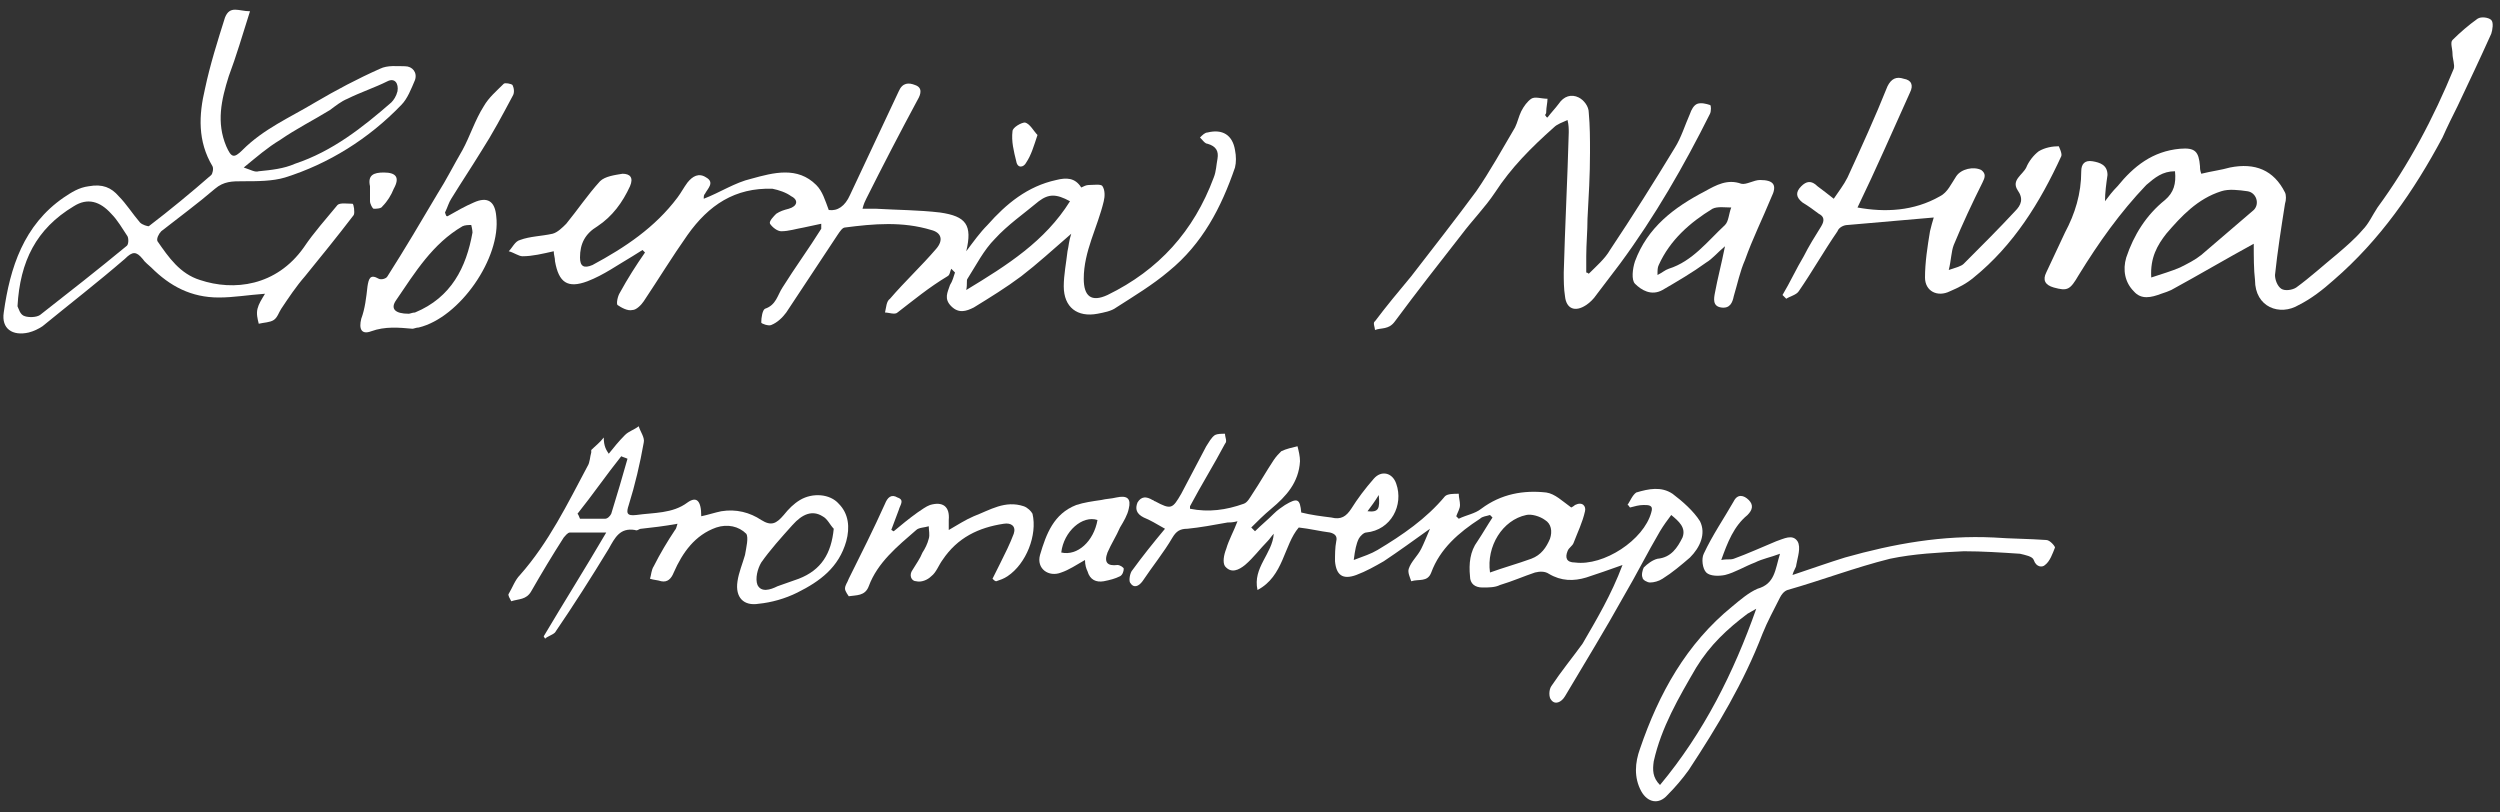
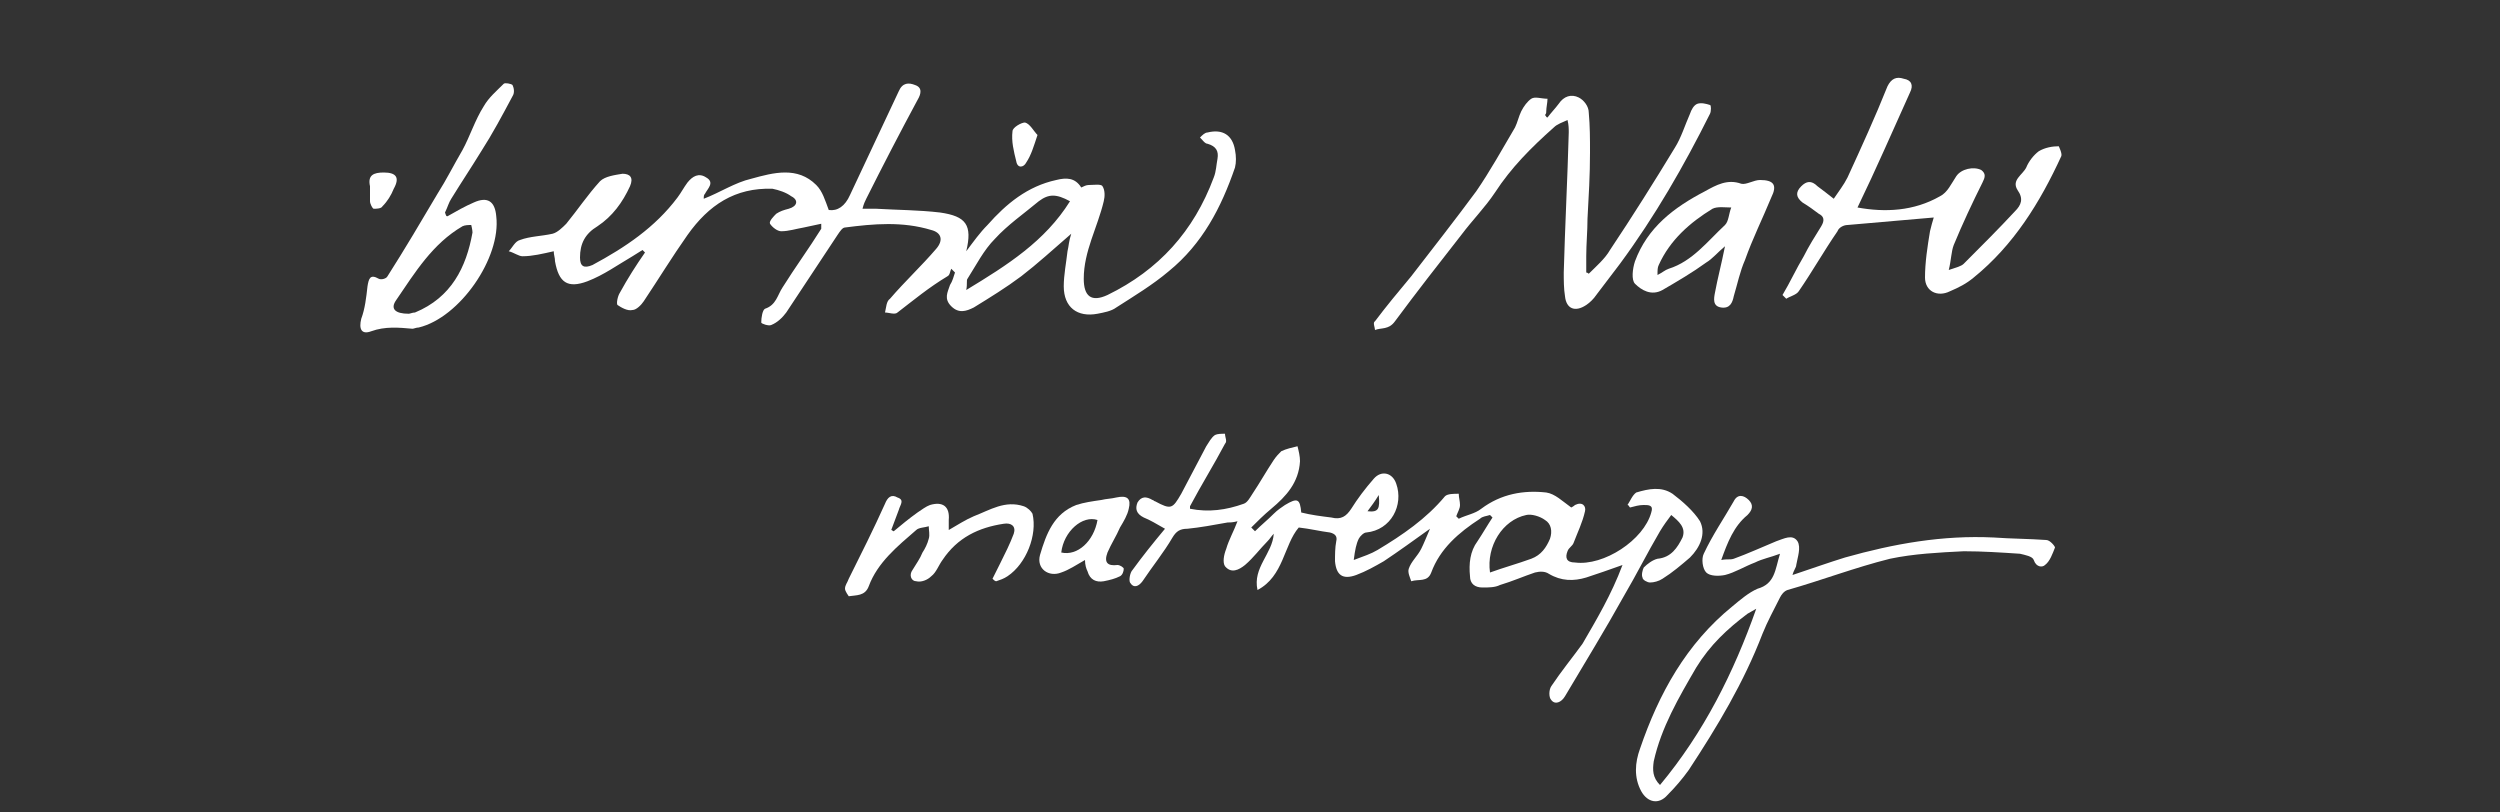
<svg xmlns="http://www.w3.org/2000/svg" version="1.1" id="Layer_1" x="0px" y="0px" viewBox="0 0 200 65" style="enable-background:new 0 0 200 65;" xml:space="preserve">
  <rect x="0" y="0" width="200" height="65" fill="#333333" stroke="none" />
  <style type="text/css">
	.st0{fill:#FFFFFF;}
</style>
  <g>
    <g>
      <path class="st0" d="M65.7,17.9c-0.5,0.1-0.9,0.2-1.4,0.3c-0.6,0.1-1.2,0.3-1.8,0.3c-0.3,0-0.7-0.3-0.9-0.6    c-0.1-0.2,0.3-0.6,0.5-0.8c0.3-0.2,0.6-0.3,1-0.4c0.7-0.2,0.8-0.7,0.2-1c-0.4-0.3-1-0.5-1.5-0.6c-3-0.1-5.1,1.3-6.8,3.7    c-1.2,1.7-2.3,3.5-3.5,5.3c-0.2,0.3-0.6,0.7-0.9,0.7c-0.4,0.1-0.9-0.2-1.2-0.4c-0.1-0.1,0-0.7,0.2-1c0.6-1.1,1.3-2.2,2-3.2    c-0.1-0.1-0.1-0.1-0.2-0.2c-0.3,0.2-0.5,0.3-0.8,0.5c-1.2,0.7-2.3,1.5-3.6,2c-1.6,0.6-2.3,0.1-2.6-1.6c0-0.3-0.1-0.5-0.1-0.8    c-0.9,0.2-1.7,0.4-2.5,0.4c-0.3,0-0.7-0.3-1.1-0.4c0.3-0.3,0.5-0.8,0.9-0.9c0.8-0.3,1.7-0.3,2.6-0.5c0.4-0.1,0.8-0.5,1.1-0.8    c0.9-1.1,1.7-2.3,2.7-3.4c0.4-0.4,1.2-0.5,1.8-0.6c0.6,0,0.9,0.3,0.6,1c-0.6,1.3-1.4,2.4-2.6,3.2c-1,0.6-1.4,1.4-1.4,2.5    c0,0.7,0.3,0.9,1,0.6c2.6-1.4,5-3,6.8-5.4c0.3-0.4,0.5-0.8,0.8-1.2c0.4-0.5,0.9-0.8,1.5-0.4c0.7,0.4,0.1,0.9-0.1,1.3    c-0.1,0.1-0.1,0.2-0.1,0.4c1.3-0.5,2.5-1.3,3.8-1.6c1.8-0.5,3.7-1,5.2,0.5c0.5,0.5,0.7,1.2,1,2c0.7,0.1,1.3-0.3,1.7-1.2    c1.3-2.8,2.6-5.5,3.9-8.3c0.3-0.7,0.8-0.7,1.3-0.5c0.6,0.2,0.5,0.7,0.2,1.2c-1.4,2.6-2.8,5.3-4.1,7.9c-0.1,0.2-0.2,0.4-0.3,0.8    c0.4,0,0.8,0,1.1,0c1.7,0.1,3.4,0.1,5.1,0.3c2.1,0.3,2.6,1,2.1,3.1c0.6-0.8,1.1-1.5,1.7-2.1c1.5-1.7,3.2-3.1,5.5-3.6    c0.8-0.2,1.5-0.2,2,0.6c0.2-0.1,0.4-0.2,0.6-0.2c0.4,0,1-0.1,1.1,0.1c0.2,0.3,0.2,0.8,0.1,1.2c-0.5,2.1-1.6,4-1.6,6.2    c0,1.4,0.6,1.9,1.9,1.3c4.1-2,6.9-5.1,8.5-9.4c0.2-0.5,0.2-1,0.3-1.5c0.1-0.6-0.1-1-0.8-1.2c-0.2,0-0.4-0.3-0.6-0.5    c0.2-0.2,0.4-0.4,0.6-0.4c1.2-0.3,2,0.2,2.2,1.4c0.1,0.5,0.1,1,0,1.4c-1.1,3.2-2.6,6.1-5.3,8.3c-1.3,1.1-2.8,2-4.2,2.9    c-0.4,0.3-1,0.4-1.5,0.5c-1.6,0.3-2.7-0.5-2.7-2.2c0-0.9,0.2-1.9,0.3-2.8c0.1-0.4,0.1-0.8,0.3-1.4c-1.5,1.3-2.7,2.4-4,3.4    c-1.2,0.9-2.5,1.7-3.8,2.5c-0.6,0.3-1.2,0.5-1.8-0.1c-0.6-0.6-0.3-1.1-0.1-1.7c0.2-0.3,0.3-0.7,0.4-1c-0.1-0.1-0.2-0.2-0.3-0.3    c-0.1,0.2-0.1,0.5-0.3,0.6C74.3,23,73.1,24,71.8,25c-0.2,0.2-0.7,0-1,0c0.1-0.4,0.1-0.9,0.4-1.1c1.2-1.4,2.5-2.6,3.7-4    c0.6-0.7,0.4-1.3-0.4-1.5c-2.3-0.7-4.6-0.5-6.9-0.2c-0.2,0-0.4,0.3-0.6,0.6c-1.4,2.1-2.7,4.1-4.1,6.2c-0.3,0.4-0.7,0.8-1.2,1    c-0.2,0.1-0.8-0.1-0.8-0.2c0-0.4,0.1-1,0.3-1.1c0.9-0.3,1-1.1,1.4-1.7c1-1.6,2.1-3.1,3.1-4.7C65.7,18.1,65.7,18,65.7,17.9z     M85.6,16.1c-1.1-0.6-1.7-0.6-2.5,0c-1.2,1-2.5,1.9-3.5,3c-0.9,0.9-1.5,2.1-2.2,3.2c-0.1,0.1,0,0.4-0.1,0.9    C80.6,21.2,83.6,19.3,85.6,16.1z" />
-       <path class="st0" d="M180.3,19.5c-2.2,1.2-4.4,2.5-6.6,3.7c-0.2,0.1-0.5,0.2-0.8,0.3c-0.8,0.3-1.6,0.5-2.2-0.2    c-0.7-0.7-0.9-1.7-0.6-2.7c0.6-1.8,1.6-3.4,3.1-4.6c0.7-0.6,0.9-1.3,0.8-2.3c-1,0-1.6,0.5-2.3,1.1c-2.1,2.2-3.8,4.6-5.4,7.2    c-0.7,1.2-0.9,1.3-2,1c-0.7-0.2-0.9-0.6-0.6-1.2c0.5-1.1,1-2.1,1.5-3.2c0.8-1.5,1.3-3.1,1.3-4.9c0-0.6,0.3-0.9,0.9-0.8    c0.6,0.1,1.2,0.3,1.2,1.1c-0.1,0.7-0.2,1.4-0.2,2.1c0.3-0.4,0.6-0.8,1-1.2c1.3-1.6,2.8-2.8,5-3c1.2-0.1,1.5,0.2,1.6,1.4    c0,0.2,0,0.3,0.1,0.6c0.8-0.2,1.6-0.3,2.3-0.5c2-0.4,3.5,0.2,4.4,2c0.1,0.2,0.1,0.6,0,0.9c-0.3,1.9-0.6,3.8-0.8,5.7    c0,0.4,0.2,0.9,0.5,1.1c0.3,0.2,0.9,0.1,1.2-0.1c1.1-0.8,2.2-1.8,3.3-2.7c0.7-0.6,1.4-1.2,2-1.9c0.5-0.5,0.8-1.2,1.2-1.8    c2.5-3.4,4.5-7.2,6.1-11.1c0.1-0.3-0.1-0.8-0.1-1.2c0-0.4-0.2-0.9,0-1.1c0.6-0.6,1.3-1.2,2-1.7c0.3-0.2,0.9-0.1,1.1,0.1    c0.2,0.2,0.1,0.8,0,1.1c-0.9,2-1.8,3.9-2.7,5.8c-0.4,0.8-0.8,1.6-1.2,2.5c-2.3,4.3-5,8.2-8.7,11.4c-0.9,0.8-1.8,1.5-2.8,2    c-1.5,0.9-3.5,0.2-3.5-2C180.3,21.6,180.3,20.5,180.3,19.5z M172.1,22.2c0.9-0.3,1.6-0.5,2.3-0.8c0.6-0.3,1.2-0.6,1.7-1    c1.4-1.2,2.8-2.4,4.2-3.6c0.5-0.5,0.2-1.4-0.5-1.5c-0.7-0.1-1.5-0.2-2.1,0c-1.9,0.6-3.2,2-4.4,3.4C172.6,19.6,172,20.6,172.1,22.2    z" />
-       <path class="st0" d="M20,0.9c-0.6,1.9-1.1,3.6-1.7,5.2c-0.6,1.9-1,3.7-0.2,5.6c0.4,0.9,0.6,1,1.3,0.3c1.7-1.7,3.8-2.6,5.8-3.8    c1.7-1,3.4-1.9,5.2-2.7c0.6-0.3,1.4-0.2,2-0.2c0.6,0,1,0.5,0.8,1.1c-0.3,0.7-0.6,1.5-1.1,2c-2.6,2.7-5.8,4.7-9.3,5.8    c-1,0.3-2.2,0.3-3.4,0.3c-0.8,0-1.5,0-2.2,0.6c-1.4,1.2-2.9,2.3-4.3,3.4c-0.2,0.2-0.4,0.6-0.3,0.8c0.9,1.3,1.8,2.6,3.4,3.1    c2.7,0.9,6.1,0.5,8.3-2.6c0.8-1.2,1.8-2.3,2.7-3.4c0.2-0.2,0.8-0.1,1.2-0.1c0.1,0,0.2,0.7,0.1,0.9c-1.3,1.7-2.6,3.3-3.9,4.9    c-0.7,0.8-1.3,1.7-1.9,2.6c-0.2,0.3-0.3,0.7-0.6,0.9c-0.3,0.2-0.8,0.2-1.2,0.3c-0.1-0.4-0.2-0.8-0.1-1.2c0.1-0.4,0.3-0.7,0.6-1.2    c-1.4,0.1-2.5,0.3-3.7,0.3c-2.2,0-3.9-0.9-5.4-2.4c-0.2-0.2-0.5-0.4-0.7-0.7c-0.5-0.6-0.8-0.6-1.4,0c-2.2,1.9-4.4,3.6-6.6,5.4    c-0.3,0.2-0.7,0.4-1.1,0.5c-1.3,0.3-2.2-0.3-2-1.6c0.5-3.6,1.6-7,4.8-9.2c0.6-0.4,1.2-0.8,2-0.9c1.1-0.2,1.8,0.1,2.4,0.8    c0.6,0.6,1.1,1.4,1.7,2.1c0.2,0.2,0.6,0.3,0.7,0.3c1.7-1.3,3.4-2.7,5-4.1c0.1-0.1,0.2-0.5,0.1-0.7c-1.2-2-1.1-4.1-0.6-6.2    c0.4-1.9,1-3.8,1.6-5.7C18.4,0.4,19.1,0.9,20,0.9z M1.4,24.5c0.1,0.2,0.2,0.7,0.6,0.8c0.3,0.1,0.9,0.1,1.2-0.1    c2.3-1.8,4.6-3.6,6.9-5.5c0.2-0.1,0.2-0.6,0.1-0.8c-0.4-0.6-0.8-1.3-1.3-1.8c-0.9-1-1.9-1.3-3-0.6C2.9,18.3,1.6,20.9,1.4,24.5z     M19.5,13.4c0.6,0.2,0.9,0.4,1.2,0.3c1-0.1,2-0.2,2.9-0.6c3-1,5.4-2.9,7.7-4.9c0.2-0.2,0.4-0.5,0.5-0.9c0.1-0.6-0.2-1.1-0.8-0.8    C30,7,28.8,7.4,27.8,7.9c-0.5,0.2-1,0.6-1.4,0.9c-1.3,0.8-2.7,1.5-4,2.4C21.4,11.8,20.6,12.5,19.5,13.4z" />
      <path class="st0" d="M148.6,16.6c2.2,0.4,4.5,0.3,6.6-0.9c0.6-0.3,0.9-1,1.3-1.6c0.4-0.6,1.4-0.8,2-0.5c0.4,0.3,0.3,0.6,0.1,1    c-0.8,1.6-1.6,3.3-2.3,5c-0.2,0.5-0.2,1.2-0.4,2c0.6-0.2,1-0.3,1.2-0.5c1.4-1.4,2.8-2.8,4.1-4.2c0.5-0.5,0.7-1,0.2-1.7    c-0.5-0.8,0.4-1.2,0.7-1.8c0.2-0.5,0.6-1,1-1.3c0.5-0.3,1.1-0.4,1.6-0.4c0,0,0.3,0.6,0.2,0.8c-1.7,3.7-3.8,7.1-7,9.7    c-0.6,0.5-1.2,0.8-1.9,1.1c-1,0.5-2,0-2-1.1c0-1.2,0.2-2.5,0.4-3.7c0.1-0.4,0.2-0.8,0.3-1.1c-2.3,0.2-4.6,0.4-6.9,0.6    c-0.3,0-0.7,0.2-0.8,0.5c-1.1,1.6-2,3.2-3.1,4.8c-0.2,0.3-0.7,0.4-1,0.6c-0.1-0.1-0.2-0.2-0.3-0.3c0.6-1,1.1-2.1,1.7-3.1    c0.4-0.8,0.9-1.6,1.4-2.4c0.3-0.5,0.2-0.8-0.2-1c-0.4-0.3-0.8-0.6-1.3-0.9c-0.5-0.4-0.6-0.8-0.1-1.3c0.4-0.4,0.8-0.5,1.3,0    c0.4,0.3,0.8,0.6,1.3,1c0.4-0.6,0.8-1.1,1.1-1.7c1.1-2.4,2.2-4.8,3.2-7.3c0.3-0.6,0.7-0.8,1.3-0.6c0.6,0.1,0.8,0.5,0.5,1.1    C151.4,10.5,150.1,13.5,148.6,16.6z" />
      <path class="st0" d="M123.8,9.4c0.3-0.4,0.6-0.7,0.9-1.1c0.4-0.6,1-0.8,1.6-0.5c0.4,0.2,0.8,0.7,0.8,1.2c0.1,1.1,0.1,2.1,0.1,3.2    c0,1.8-0.1,3.5-0.2,5.3c0,1-0.1,2-0.1,3c0,0.4,0,0.9,0,1.3c0.1,0,0.2,0.1,0.2,0.1c0.6-0.6,1.3-1.2,1.7-1.9    c1.8-2.7,3.5-5.4,5.2-8.2c0.5-0.8,0.8-1.8,1.2-2.7c0.1-0.3,0.3-0.7,0.6-0.8c0.3-0.1,0.7,0,1,0.1c0.1,0,0.1,0.5,0,0.7    c-2.1,4.2-4.4,8.2-7.2,12c-0.6,0.8-1.3,1.7-1.9,2.5c-0.2,0.3-0.5,0.6-0.8,0.8c-0.9,0.6-1.6,0.3-1.7-0.7c-0.1-0.6-0.1-1.3-0.1-1.9    c0.1-3.7,0.3-7.5,0.4-11.2c0-0.3,0-0.6-0.1-1c-0.4,0.2-0.8,0.3-1.1,0.6c-1.8,1.6-3.4,3.2-4.7,5.2c-0.8,1.2-1.8,2.2-2.7,3.4    c-1.8,2.3-3.6,4.6-5.3,6.9c-0.5,0.7-1.1,0.5-1.6,0.7c0-0.2-0.2-0.6,0-0.7c0.9-1.2,1.9-2.4,2.9-3.6c1.7-2.2,3.5-4.5,5.2-6.8    c1.1-1.6,2.1-3.4,3.1-5.1c0.2-0.4,0.3-0.9,0.5-1.3c0.2-0.4,0.5-0.8,0.8-1c0.3-0.2,0.8,0,1.3,0c0,0.3-0.1,0.7-0.1,1    c0,0.1,0,0.2-0.1,0.3C123.7,9.3,123.7,9.4,123.8,9.4z" />
      <path class="st0" d="M35.8,17.3c0.7-0.4,1.4-0.8,2.1-1.1c1.1-0.5,1.7-0.1,1.8,1.1c0.4,3.3-2.9,8.1-6.2,8.9c-0.2,0-0.4,0.1-0.5,0.1    c-1.1-0.1-2.2-0.2-3.3,0.2c-0.8,0.3-1-0.2-0.8-1c0.3-0.8,0.4-1.7,0.5-2.6c0.1-0.6,0.2-1,0.9-0.6c0.2,0.1,0.6,0,0.7-0.2    c1.4-2.2,2.7-4.4,4-6.6c0.7-1.1,1.3-2.3,2-3.5c0.6-1.1,1-2.4,1.7-3.5c0.4-0.7,1-1.2,1.6-1.8c0.1-0.1,0.6,0,0.7,0.1    c0.1,0.2,0.2,0.6,0,0.9c-0.8,1.5-1.6,3-2.5,4.4c-0.8,1.3-1.6,2.5-2.4,3.8c-0.2,0.3-0.3,0.7-0.5,1.1C35.7,17.3,35.7,17.3,35.8,17.3    z M32.7,25.1c0.1,0,0.3-0.1,0.5-0.1c2.9-1.2,4.1-3.6,4.6-6.4c0-0.2-0.1-0.6-0.1-0.6c-0.2,0-0.5,0-0.7,0.1    c-2.4,1.4-3.8,3.7-5.3,5.9C31.2,24.7,31.6,25.1,32.7,25.1z" />
      <path class="st0" d="M138,19.7c-0.6,0.5-1,1-1.5,1.3c-1.1,0.8-2.3,1.5-3.5,2.2c-0.9,0.5-1.7,0-2.2-0.5c-0.3-0.3-0.2-1.2,0-1.8    c1-2.7,3.1-4.3,5.6-5.6c0.9-0.5,1.8-1,2.9-0.6c0.4,0.1,1-0.3,1.5-0.3c1.1,0,1.4,0.4,0.9,1.4c-0.7,1.7-1.5,3.3-2.1,5    c-0.4,0.9-0.6,1.9-0.9,2.9c-0.1,0.5-0.3,1-1,0.9c-0.7-0.1-0.6-0.7-0.5-1.2C137.4,22.3,137.7,21.2,138,19.7z M132.6,22    c0.4-0.2,0.6-0.4,0.9-0.5c1.9-0.6,3.1-2.2,4.5-3.5c0.3-0.3,0.3-0.9,0.5-1.4c-0.5,0-1.1-0.1-1.5,0.1c-1.8,1.1-3.4,2.5-4.3,4.5    C132.6,21.4,132.6,21.6,132.6,22z" />
      <path class="st0" d="M30.7,13.8c1,0,1.3,0.4,0.8,1.3c-0.2,0.5-0.5,1-0.9,1.4c-0.1,0.2-0.5,0.2-0.7,0.2c-0.1,0-0.3-0.4-0.3-0.6    c0-0.4,0-0.8,0-1.2C29.4,14,29.9,13.8,30.7,13.8z" />
      <path class="st0" d="M83,10.8c-0.3,0.9-0.5,1.6-0.9,2.2c-0.2,0.4-0.7,0.5-0.8-0.1c-0.2-0.8-0.4-1.6-0.3-2.4c0-0.3,0.7-0.7,1-0.7    C82.4,9.9,82.7,10.5,83,10.8z" />
    </g>
    <g>
      <path class="st0" d="M129.8,45.2c-1.1,0.4-2,0.7-2.9,1c-1,0.3-2,0.3-3-0.3c-0.3-0.2-0.7-0.2-1.1-0.1c-0.9,0.3-1.8,0.7-2.8,1    c-0.4,0.2-0.9,0.2-1.4,0.2c-0.6,0-1-0.3-1-0.9c-0.1-1,0-2,0.6-2.8c0.4-0.6,0.8-1.3,1.2-1.9c-0.1-0.1-0.1-0.1-0.2-0.2    c-0.3,0.1-0.6,0.1-0.8,0.3c-1.7,1.1-3.2,2.4-3.9,4.3c-0.3,0.8-1,0.5-1.6,0.7c-0.1-0.3-0.3-0.7-0.2-1c0.2-0.6,0.7-1,1-1.6    c0.2-0.4,0.4-0.9,0.7-1.6c-1.4,1-2.5,1.8-3.7,2.6c-0.7,0.4-1.4,0.8-2.2,1.1c-1.1,0.4-1.6,0-1.7-1.1c0-0.5,0-1.1,0.1-1.6    c0.1-0.4-0.1-0.6-0.5-0.7c-0.8-0.1-1.6-0.3-2.5-0.4c-1.2,1.4-1.2,3.9-3.3,5c-0.4-1.8,1.2-2.9,1.3-4.5c-0.2,0.2-0.3,0.4-0.5,0.6    c-0.6,0.6-1.1,1.3-1.8,1.9c-0.5,0.4-1.1,0.7-1.6,0.1c-0.2-0.3-0.1-0.9,0.1-1.4c0.2-0.7,0.6-1.4,0.9-2.2c-0.4,0.1-0.6,0.1-0.8,0.1    c-1.1,0.2-2.2,0.4-3.2,0.5c-0.6,0-0.9,0.2-1.2,0.7c-0.7,1.2-1.6,2.3-2.4,3.5c-0.3,0.4-0.7,0.6-1,0.1c-0.1-0.2,0-0.8,0.2-1    c0.8-1.1,1.6-2.1,2.6-3.3c-0.7-0.4-1.2-0.7-1.7-0.9c-0.6-0.3-0.7-0.7-0.5-1.2c0.3-0.5,0.7-0.5,1.2-0.2c0.1,0,0.1,0.1,0.2,0.1    c1.3,0.7,1.4,0.6,2.1-0.6c0.7-1.3,1.3-2.5,2-3.8c0.2-0.3,0.4-0.7,0.7-0.9c0.2-0.1,0.5-0.1,0.8-0.1c0,0.3,0.2,0.6,0,0.8    c-0.9,1.7-1.9,3.3-2.8,5c0,0,0,0.1,0,0.2c1.5,0.3,2.9,0.1,4.3-0.4c0.3-0.1,0.5-0.5,0.7-0.8c0.6-0.9,1.1-1.8,1.7-2.7    c0.2-0.3,0.4-0.5,0.6-0.7c0.4-0.2,0.9-0.3,1.3-0.4c0.1,0.4,0.2,0.8,0.2,1.2c-0.1,1.7-1.1,2.8-2.3,3.8c-0.6,0.5-1.1,1-1.6,1.5    c0.1,0.1,0.2,0.2,0.3,0.3c0.5-0.5,1-0.9,1.5-1.4c0.3-0.3,0.6-0.5,0.9-0.7c1-0.6,1.2-0.5,1.3,0.6c0.8,0.2,1.6,0.3,2.4,0.4    c0.8,0.2,1.2-0.1,1.6-0.7c0.5-0.8,1.1-1.6,1.8-2.4c0.6-0.7,1.5-0.5,1.8,0.4c0.6,1.7-0.4,3.7-2.4,3.9c-0.2,0-0.5,0.3-0.6,0.5    c-0.2,0.4-0.3,0.9-0.4,1.7c0.8-0.3,1.4-0.5,1.9-0.8c2-1.2,3.9-2.5,5.4-4.3c0.2-0.2,0.7-0.2,1.1-0.2c0,0.3,0.1,0.6,0.1,0.9    c0,0.3-0.2,0.6-0.3,0.9c0.1,0.1,0.1,0.1,0.2,0.2c0.6-0.3,1.3-0.4,1.8-0.8c1.6-1.2,3.4-1.5,5.2-1.3c0.7,0.1,1.3,0.7,2,1.2    c0,0,0.2-0.1,0.3-0.2c0.6-0.3,0.9,0.1,0.8,0.5c-0.2,0.9-0.6,1.7-0.9,2.5c-0.1,0.3-0.4,0.4-0.5,0.7c-0.2,0.5-0.1,0.9,0.6,0.9    c2.3,0.3,5.5-1.8,6.1-4c0.2-0.6-0.2-0.6-0.6-0.6c-0.4,0-0.7,0.1-1.1,0.2c-0.1-0.1-0.1-0.2-0.2-0.2c0.2-0.3,0.4-0.8,0.7-1    c1-0.3,2-0.5,2.9,0.1c0.8,0.6,1.7,1.4,2.2,2.2c0.5,1,0,2.1-0.8,2.9c-0.7,0.6-1.4,1.2-2.2,1.7c-0.3,0.2-0.7,0.3-1,0.3    c-0.2,0-0.6-0.2-0.6-0.4c-0.1-0.2,0-0.6,0.1-0.8c0.3-0.3,0.7-0.6,1.1-0.7c1.1-0.1,1.6-0.9,2-1.7c0.3-0.8-0.3-1.3-0.9-1.8    c-0.3,0.4-0.6,0.8-0.9,1.3c-1,1.7-1.9,3.5-2.9,5.2c-1.5,2.7-3.1,5.3-4.7,8c-0.3,0.5-0.8,0.7-1.1,0.3c-0.2-0.2-0.2-0.8,0-1.1    c0.8-1.2,1.7-2.3,2.5-3.4C127.7,49.6,128.9,47.6,129.8,45.2z M119.2,45.8c1.1-0.4,2.2-0.7,3.3-1.1c0.8-0.3,1.2-0.9,1.5-1.6    c0.2-0.6,0.1-1.2-0.4-1.5c-0.4-0.3-1.1-0.5-1.5-0.4C120.2,41.6,118.9,43.7,119.2,45.8z M109.4,40.9c0.9,0.1,1-0.2,0.9-1.3    C110,40.1,109.7,40.5,109.4,40.9z" />
-       <path class="st0" d="M48.7,36.3c0.4-0.5,0.8-1,1.3-1.5c0.3-0.3,0.7-0.4,1.1-0.7c0.1,0.4,0.5,0.9,0.4,1.3c-0.3,1.7-0.7,3.4-1.2,5    c-0.2,0.6-0.2,0.9,0.6,0.8c1.4-0.2,2.9-0.1,4.1-1c0.7-0.5,1.1-0.2,1.1,1.1c0.5-0.1,1.1-0.3,1.6-0.4c1.2-0.2,2.3,0.1,3.2,0.7    c0.8,0.5,1.2,0.3,1.8-0.4c0.4-0.5,0.8-0.9,1.3-1.2c1-0.6,2.4-0.5,3.1,0.3c0.8,0.8,0.9,1.9,0.6,3c-0.6,2.1-2.1,3.2-3.9,4.1    c-1,0.5-2.1,0.8-3.1,0.9c-1.2,0.2-1.9-0.5-1.7-1.8c0.1-0.7,0.4-1.4,0.6-2.1c0.1-0.6,0.3-1.4,0.1-1.7c-0.6-0.6-1.5-0.8-2.4-0.5    c-1.7,0.6-2.7,2-3.4,3.6c-0.2,0.5-0.5,0.8-1,0.7c-0.3-0.1-0.6-0.1-0.9-0.2c0.1-0.3,0.1-0.7,0.3-1c0.5-1,1.1-2,1.7-2.9    c0.1-0.1,0.1-0.2,0.2-0.5c-1.1,0.2-2,0.3-2.9,0.4c-0.2,0-0.3,0.2-0.5,0.1c-1.2-0.2-1.6,0.6-2.1,1.5c-1.4,2.3-2.8,4.5-4.3,6.7    c-0.2,0.2-0.6,0.3-0.8,0.5c0-0.1-0.1-0.1-0.1-0.2c1.6-2.7,3.3-5.4,5-8.3c-1.2,0-2,0-2.9,0c-0.2,0-0.4,0.3-0.5,0.4    c-0.9,1.4-1.8,2.9-2.6,4.3c-0.4,0.7-1,0.6-1.6,0.8c-0.1-0.2-0.3-0.5-0.2-0.6c0.3-0.5,0.5-1.1,0.9-1.5c2.3-2.6,3.8-5.7,5.4-8.7    c0.2-0.3,0.2-0.8,0.3-1.1c0-0.1,0-0.1,0-0.2c0.3-0.3,0.7-0.6,1-1C48.3,35.7,48.5,36,48.7,36.3z M66.7,42.3c-0.3-0.3-0.5-0.8-0.9-1    c-0.8-0.5-1.6-0.2-2.4,0.7c-0.9,1-1.8,2-2.5,3c-0.3,0.5-0.5,1.3-0.3,1.8c0.3,0.6,1,0.4,1.6,0.1c0.6-0.2,1.1-0.4,1.7-0.6    C65.7,45.6,66.5,44.3,66.7,42.3z M50.2,36.7c-0.2-0.1-0.3-0.1-0.5-0.2c-1.2,1.5-2.3,3.1-3.5,4.6c0.1,0.1,0.1,0.2,0.2,0.4    c0.7,0,1.4,0,2,0c0.2,0,0.4-0.2,0.5-0.4C49.4,39.5,49.8,38.1,50.2,36.7z" />
      <path class="st0" d="M142.4,44.3c-0.8,0.3-1.4,0.4-2,0.7c-0.8,0.3-1.6,0.8-2.4,1c-0.5,0.1-1.2,0.1-1.5-0.2    c-0.3-0.3-0.4-1.1-0.2-1.5c0.7-1.5,1.6-2.8,2.4-4.2c0.3-0.6,0.8-0.5,1.2-0.1c0.4,0.4,0.3,0.8-0.1,1.2c-1.1,0.9-1.6,2.2-2.1,3.6    c0.5-0.1,0.7,0,1-0.1c1.1-0.4,2.2-0.9,3.4-1.4c0.6-0.2,1.3-0.6,1.7,0c0.3,0.5,0,1.3-0.1,1.9c0,0.2-0.2,0.4-0.3,0.8    c1.5-0.5,2.9-1,4.2-1.4c3.9-1.1,7.8-1.8,11.9-1.6c1.4,0.1,2.8,0.1,4.2,0.2c0.3,0,0.7,0.5,0.7,0.6c-0.2,0.5-0.4,1.1-0.8,1.4    c-0.2,0.2-0.7,0.2-0.9-0.4c-0.1-0.3-0.7-0.4-1.1-0.5c-1.5-0.1-3-0.2-4.5-0.2c-2,0.1-4,0.2-5.9,0.6c-2.8,0.7-5.4,1.7-8.2,2.5    c-0.3,0.1-0.5,0.4-0.6,0.6c-0.5,1-1,1.9-1.4,2.9c-1.5,3.9-3.6,7.4-5.9,10.9c-0.5,0.7-1.1,1.4-1.7,2c-0.7,0.8-1.6,0.6-2.1-0.3    c-0.6-1.1-0.5-2.3-0.1-3.4c1.5-4.4,3.7-8.4,7.4-11.4c0.6-0.5,1.3-1.1,2-1.4C142,46.7,142,45.6,142.4,44.3z M140.5,48.7    c-0.2,0.1-0.5,0.3-0.7,0.4c-1.6,1.2-3,2.5-4.1,4.3c-1.4,2.4-2.8,4.8-3.4,7.5c-0.1,0.7-0.1,1.3,0.5,1.9    C136.3,58.6,138.7,53.8,140.5,48.7z" />
      <path class="st0" d="M79.4,46.3c0.2-0.4,0.4-0.8,0.6-1.2c0.4-0.8,0.8-1.6,1.1-2.4c0.2-0.6-0.2-0.9-0.8-0.8c-2,0.3-3.7,1.1-4.9,2.9    c-0.3,0.4-0.5,1-0.9,1.3c-0.3,0.3-0.8,0.5-1.2,0.4c-0.4,0-0.6-0.5-0.3-0.9c0.3-0.5,0.6-0.9,0.8-1.4c0.2-0.3,0.4-0.7,0.5-1.1    c0.1-0.3,0-0.7,0-1c-0.3,0.1-0.8,0.1-1,0.3c-1.5,1.3-3.1,2.6-3.8,4.5c-0.3,0.8-1,0.7-1.6,0.8c0,0-0.3-0.4-0.3-0.6    c0-0.3,0.2-0.5,0.3-0.8c1-2,2-4,2.9-6c0.2-0.5,0.5-0.8,1-0.5c0.6,0.2,0.2,0.6,0.1,1c-0.2,0.5-0.4,1.1-0.6,1.6    c0.1,0,0.1,0.1,0.2,0.1c0.6-0.5,1.2-1,1.9-1.5c0.3-0.2,0.7-0.5,1-0.6c1-0.3,1.6,0.1,1.5,1.2c0,0.2,0,0.4,0,0.8    c0.7-0.4,1.3-0.8,2-1.1c1.3-0.5,2.5-1.3,4-0.8c0.3,0.1,0.6,0.4,0.7,0.6c0.4,1.7-0.5,4-2,5c-0.3,0.2-0.6,0.3-0.9,0.4    C79.6,46.5,79.5,46.4,79.4,46.3z" />
      <path class="st0" d="M86.8,44.8c-0.7,0.4-1.3,0.8-1.9,1c-1,0.4-2-0.3-1.7-1.4c0.5-1.7,1.1-3.3,2.9-4c0.6-0.2,1.3-0.3,2-0.4    c0.4-0.1,0.8-0.1,1.2-0.2c0.9-0.2,1.2,0.1,1,0.9c-0.1,0.5-0.4,1-0.7,1.5c-0.3,0.7-0.7,1.3-1,2c-0.3,0.8,0,1.1,0.8,1    c0.2,0,0.5,0.2,0.5,0.3c0,0.2-0.1,0.5-0.3,0.6c-0.4,0.2-0.8,0.3-1.3,0.4c-0.6,0.1-1.1-0.1-1.3-0.8C86.9,45.5,86.8,45.2,86.8,44.8z     M87.8,41.6c-1.2-0.4-2.7,0.9-2.9,2.6C86.2,44.5,87.5,43.3,87.8,41.6z" />
    </g>
  </g>
</svg>